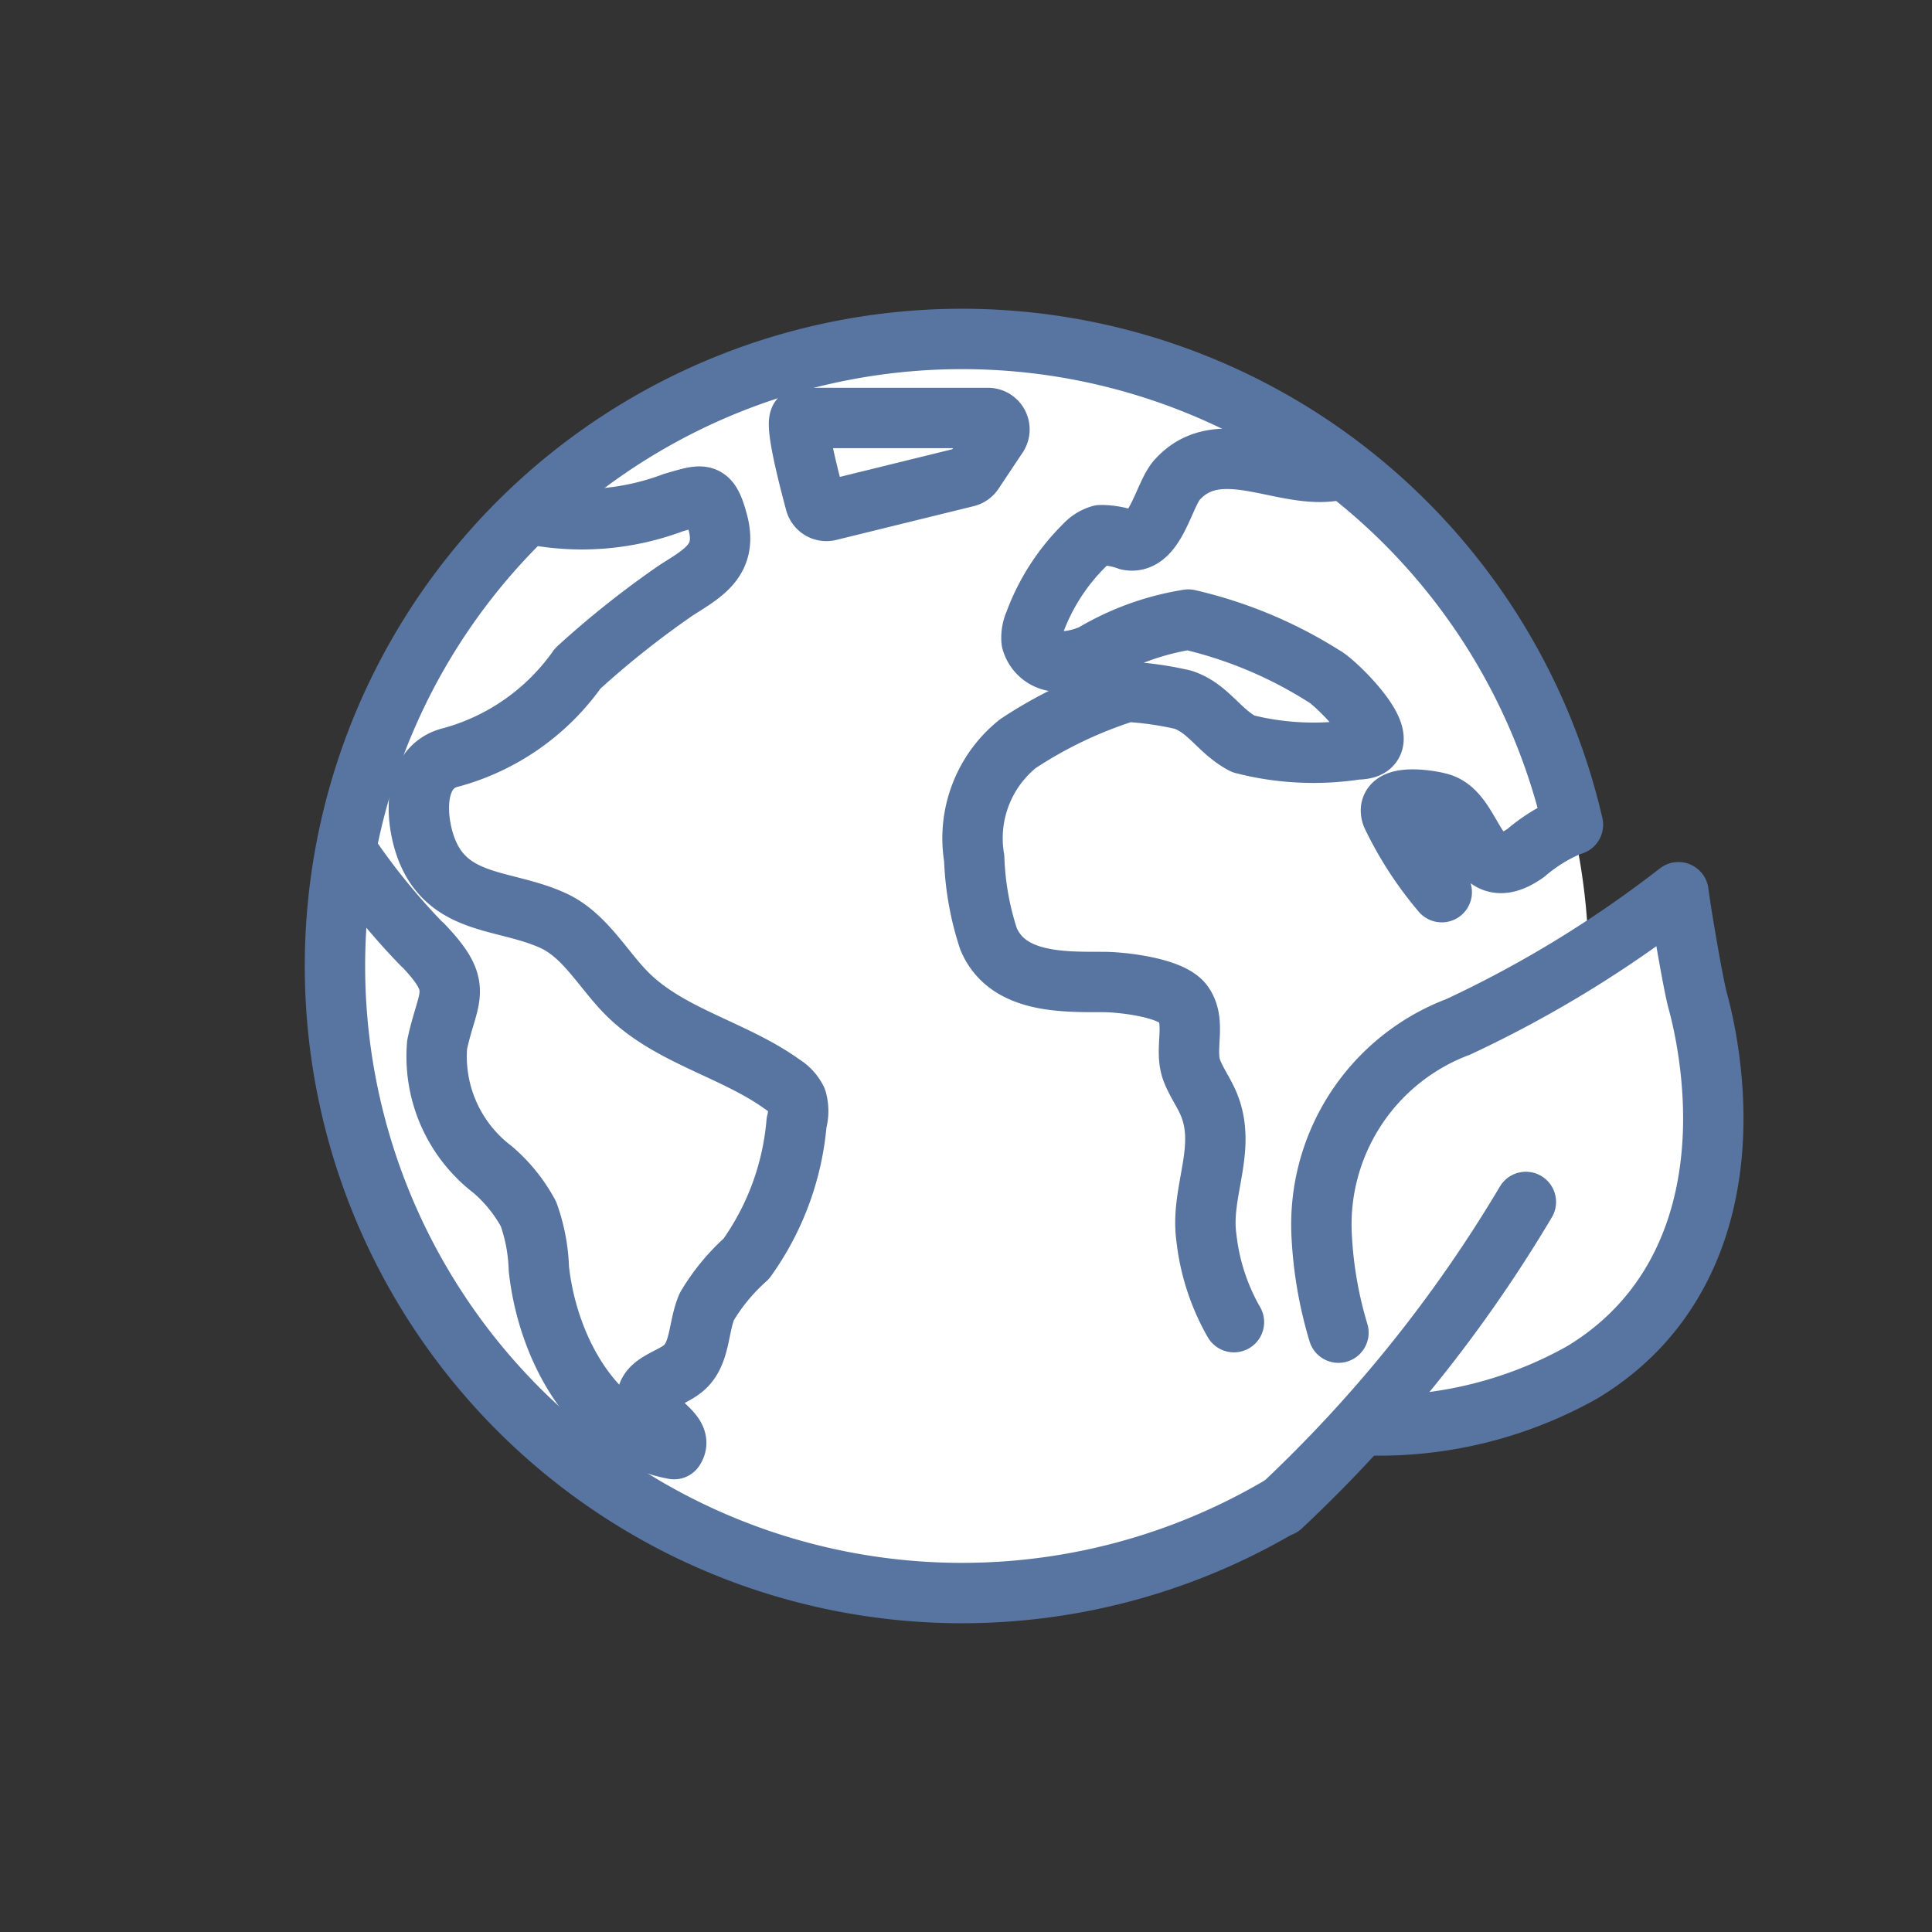
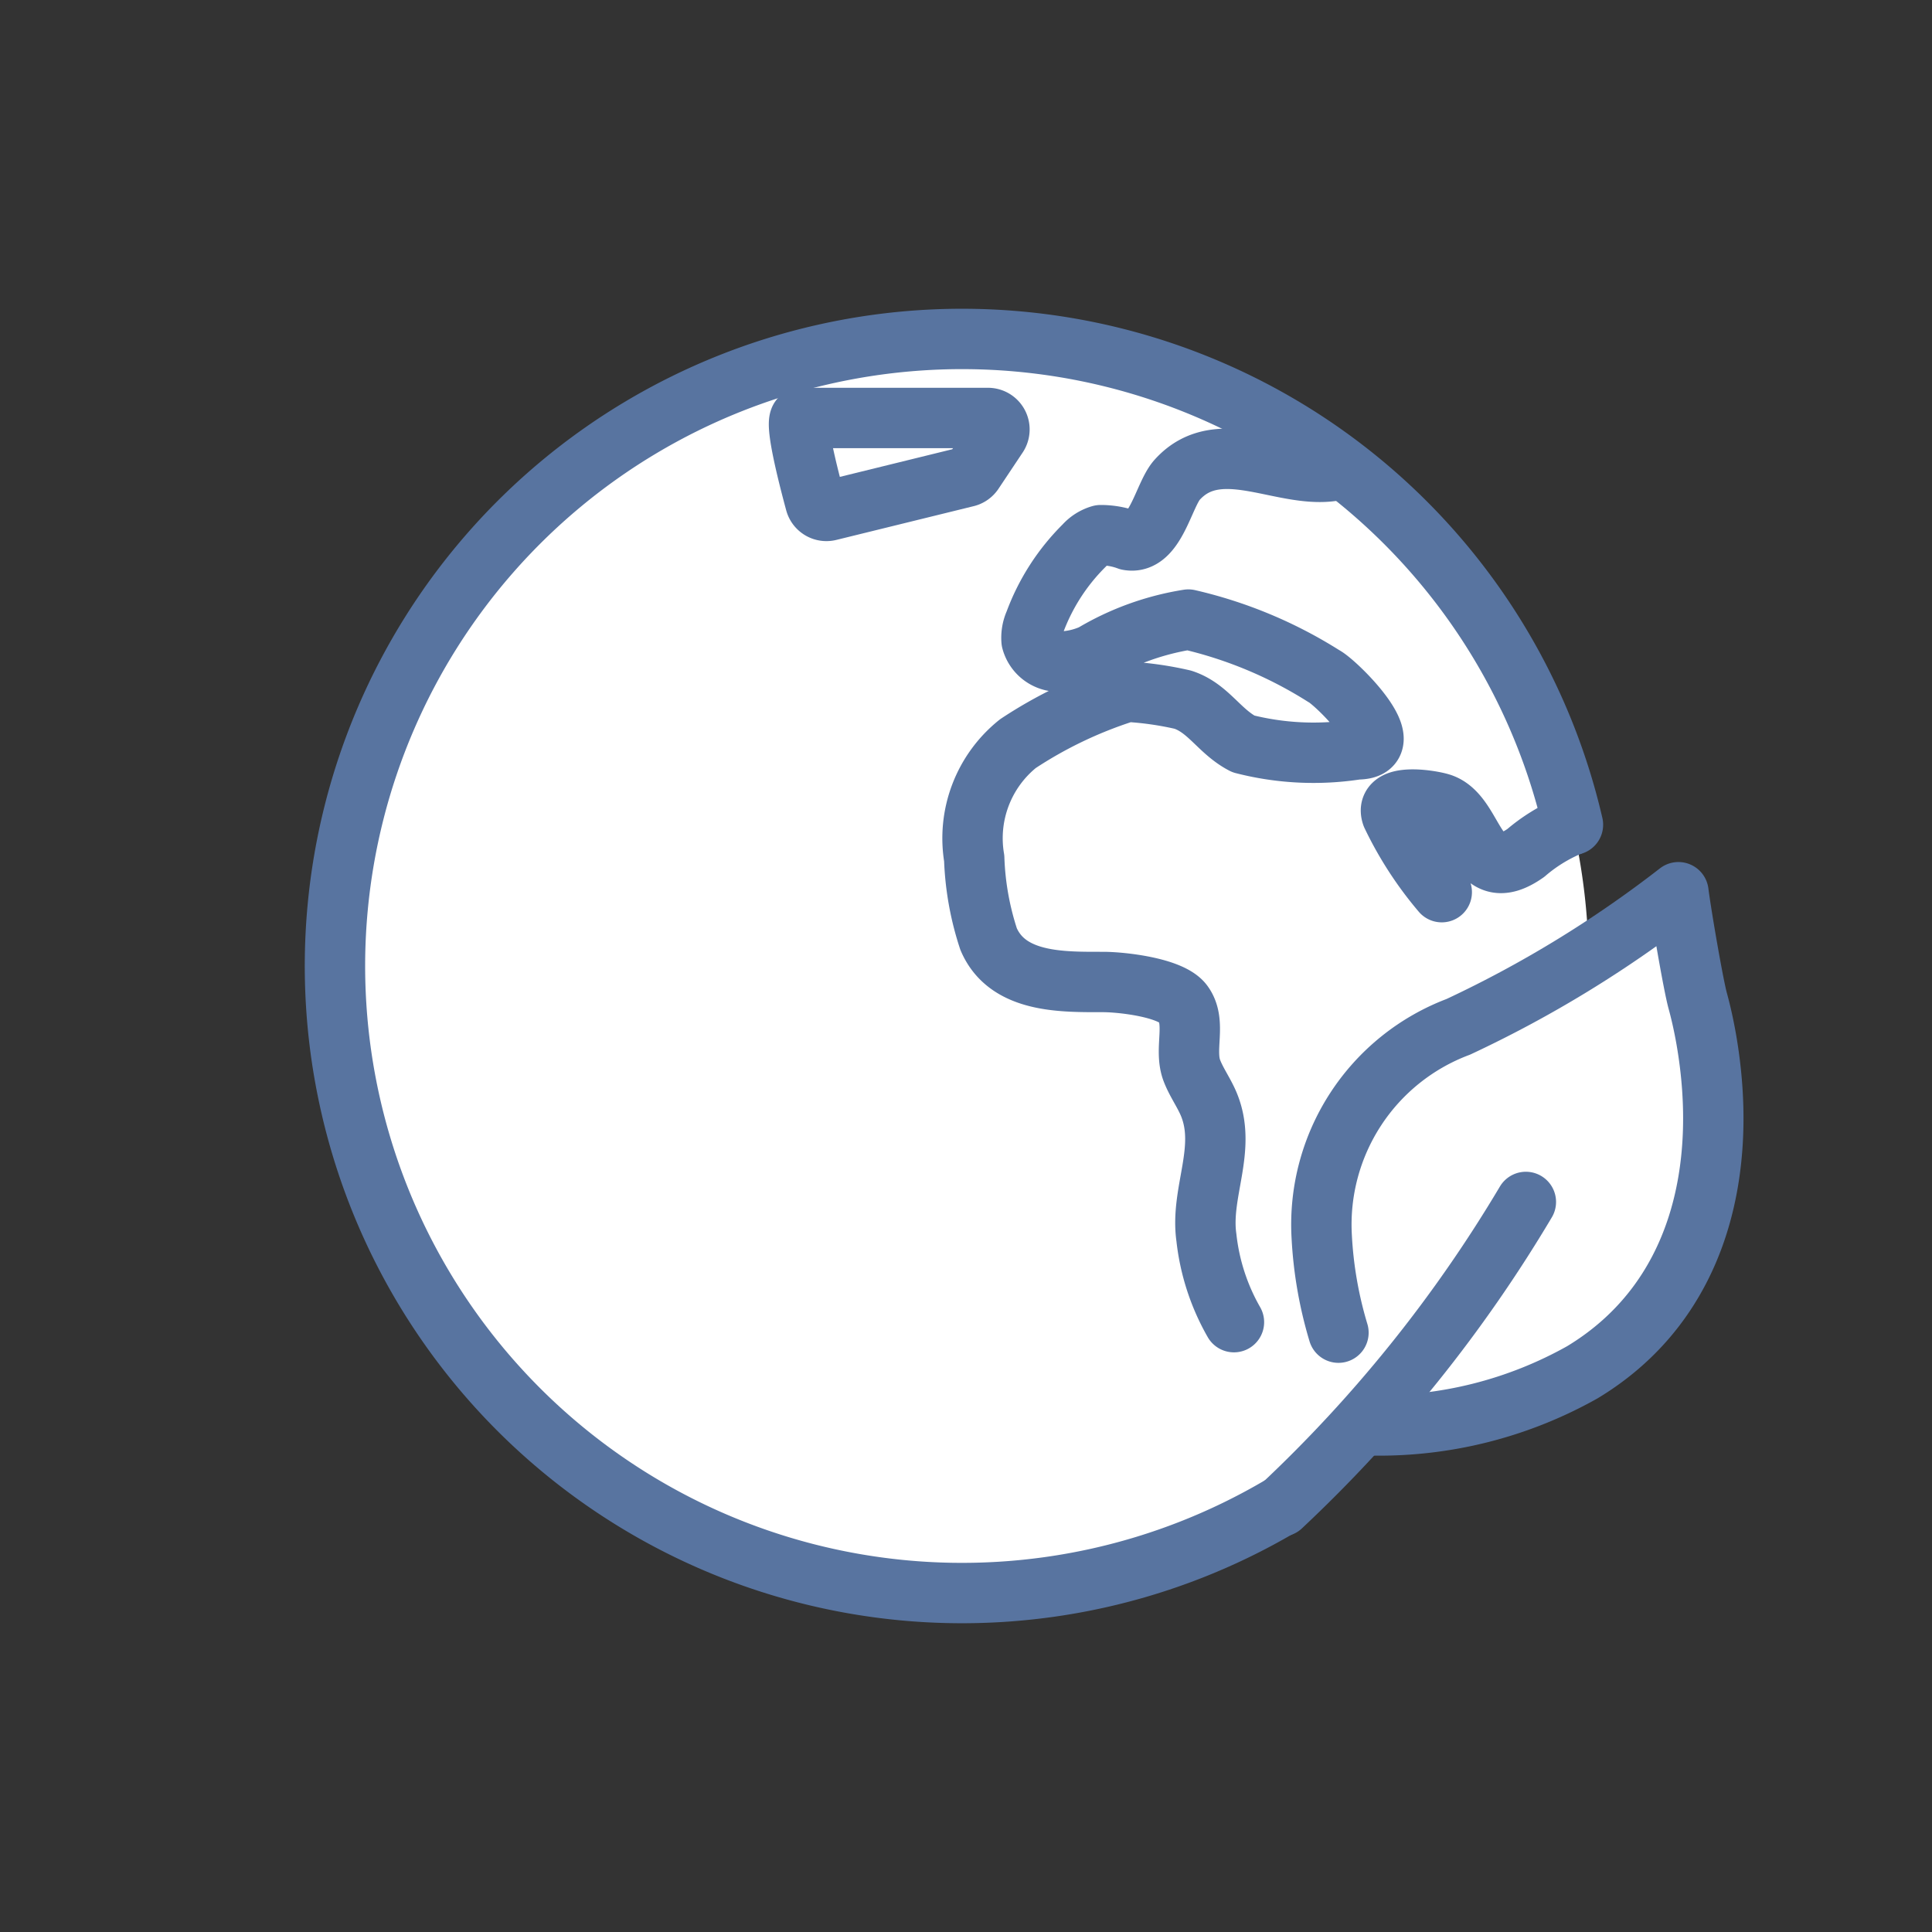
<svg xmlns="http://www.w3.org/2000/svg" id="グループ_35171" data-name="グループ 35171" width="32" height="32" viewBox="0 0 32 32">
  <rect x="0" y="0" width="32" height="32" fill="#333333" stroke="none" />
  <defs>
    <clipPath id="clip-path">
      <rect id="長方形_19909" data-name="長方形 19909" width="32" height="32" fill="none" />
    </clipPath>
  </defs>
  <g id="グループ_35170" data-name="グループ 35170" clip-path="url(#clip-path)">
    <path id="パス_34757" data-name="パス 34757" d="M28.263,17.221c-.038-.219-.085-.436-.143-.65-.076-.28-.273-1.43-.319-1.793-.478.371-.977.715-1.489,1.04A10.387,10.387,0,1,0,23.007,23.6a6.685,6.685,0,0,0,3.2-.87c1.957-1.178,2.422-3.38,2.053-5.508" fill="#fff" />
    <path id="パス_34758" data-name="パス 34758" d="M21.2,24.952A10.386,10.386,0,1,1,26.053,13.66" fill="none" stroke="#5874a0" stroke-linecap="round" stroke-linejoin="round" stroke-width="1" />
    <path id="パス_34759" data-name="パス 34759" d="M23.88,14.777a5.9,5.9,0,0,1-.827-1.275c-.13-.376.654-.248.82-.192.577.194.539,1.423,1.4.817a2.743,2.743,0,0,1,.706-.441" fill="none" stroke="#5874a0" stroke-linecap="round" stroke-linejoin="round" stroke-width="1" />
    <path id="パス_34760" data-name="パス 34760" d="M22.163,7.783c-.859.2-1.956-.621-2.665.163-.226.249-.362,1.084-.811,1a1.3,1.3,0,0,0-.458-.082.571.571,0,0,0-.268.169,3.5,3.5,0,0,0-.823,1.279.613.613,0,0,0-.052.3.465.465,0,0,0,.434.346,1.372,1.372,0,0,0,.58-.123,4.45,4.45,0,0,1,1.583-.573h0a7.225,7.225,0,0,1,2.243.936c.191.093,1.337,1.214.552,1.214a4.686,4.686,0,0,1-1.886-.091c-.4-.208-.578-.594-1-.732a5.462,5.462,0,0,0-.879-.129.191.191,0,0,0-.1.014,7.149,7.149,0,0,0-1.753.843,2.009,2.009,0,0,0-.724,1.9,4.791,4.791,0,0,0,.238,1.336c.314.738,1.236.711,1.9.712.3,0,1.121.089,1.32.357.233.315.009.756.149,1.115.073.188.193.354.273.54.318.743-.142,1.468-.034,2.222a3.607,3.607,0,0,0,.456,1.4" fill="none" stroke="#5874a0" stroke-linecap="round" stroke-linejoin="round" stroke-width="1" />
-     <path id="パス_34761" data-name="パス 34761" d="M5.735,14.147a.187.187,0,0,1,.084.068,11.138,11.138,0,0,0,1.176,1.432H7c.7.732.417.823.24,1.657a2.355,2.355,0,0,0,.919,2.067,2.575,2.575,0,0,1,.594.736,2.94,2.94,0,0,1,.172.906c.144,1.329.925,2.754,2.241,2.989.186-.277-.444-.479-.451-.814-.005-.279.385-.345.6-.522.288-.236.246-.682.392-1.024a3.338,3.338,0,0,1,.653-.792,4.524,4.524,0,0,0,.834-2.259.68.68,0,0,0,0-.377.62.62,0,0,0-.23-.25c-.814-.588-1.88-.8-2.586-1.514-.388-.39-.693-.961-1.212-1.2-.776-.358-1.672-.239-2.066-1.1-.225-.5-.311-1.454.383-1.609a3.788,3.788,0,0,0,2.082-1.463.2.2,0,0,1,.025-.025A15.288,15.288,0,0,1,11.2,9.776c.455-.289.856-.5.688-1.128-.142-.524-.231-.468-.736-.323a4.3,4.3,0,0,1-2.264.21.179.179,0,0,1-.09-.05" fill="none" stroke="#5874a0" stroke-linecap="round" stroke-linejoin="round" stroke-width="1" />
    <path id="パス_34762" data-name="パス 34762" d="M13.734,8.457a.19.19,0,0,1-.229-.134c-.112-.414-.367-1.4-.233-1.4h3.089a.19.19,0,0,1,.158.3l-.4.6A.193.193,0,0,1,16,7.9Z" fill="none" stroke="#5874a0" stroke-linecap="round" stroke-linejoin="round" stroke-width="1" />
    <path id="パス_34763" data-name="パス 34763" d="M22.169,22.073a6.712,6.712,0,0,1-.277-1.587,3.5,3.5,0,0,1,2.263-3.479A19.183,19.183,0,0,0,27.8,14.778c.046.362.243,1.513.318,1.793.059.214.106.432.144.649.369,2.129-.1,4.33-2.053,5.509a6.871,6.871,0,0,1-3.51.88" fill="none" stroke="#5874a0" stroke-linecap="round" stroke-linejoin="round" stroke-width="1" />
    <path id="パス_34764" data-name="パス 34764" d="M25.273,19.908a23.042,23.042,0,0,1-4.051,5.042" fill="none" stroke="#5874a0" stroke-linecap="round" stroke-linejoin="round" stroke-width="1" />
  </g>
</svg>